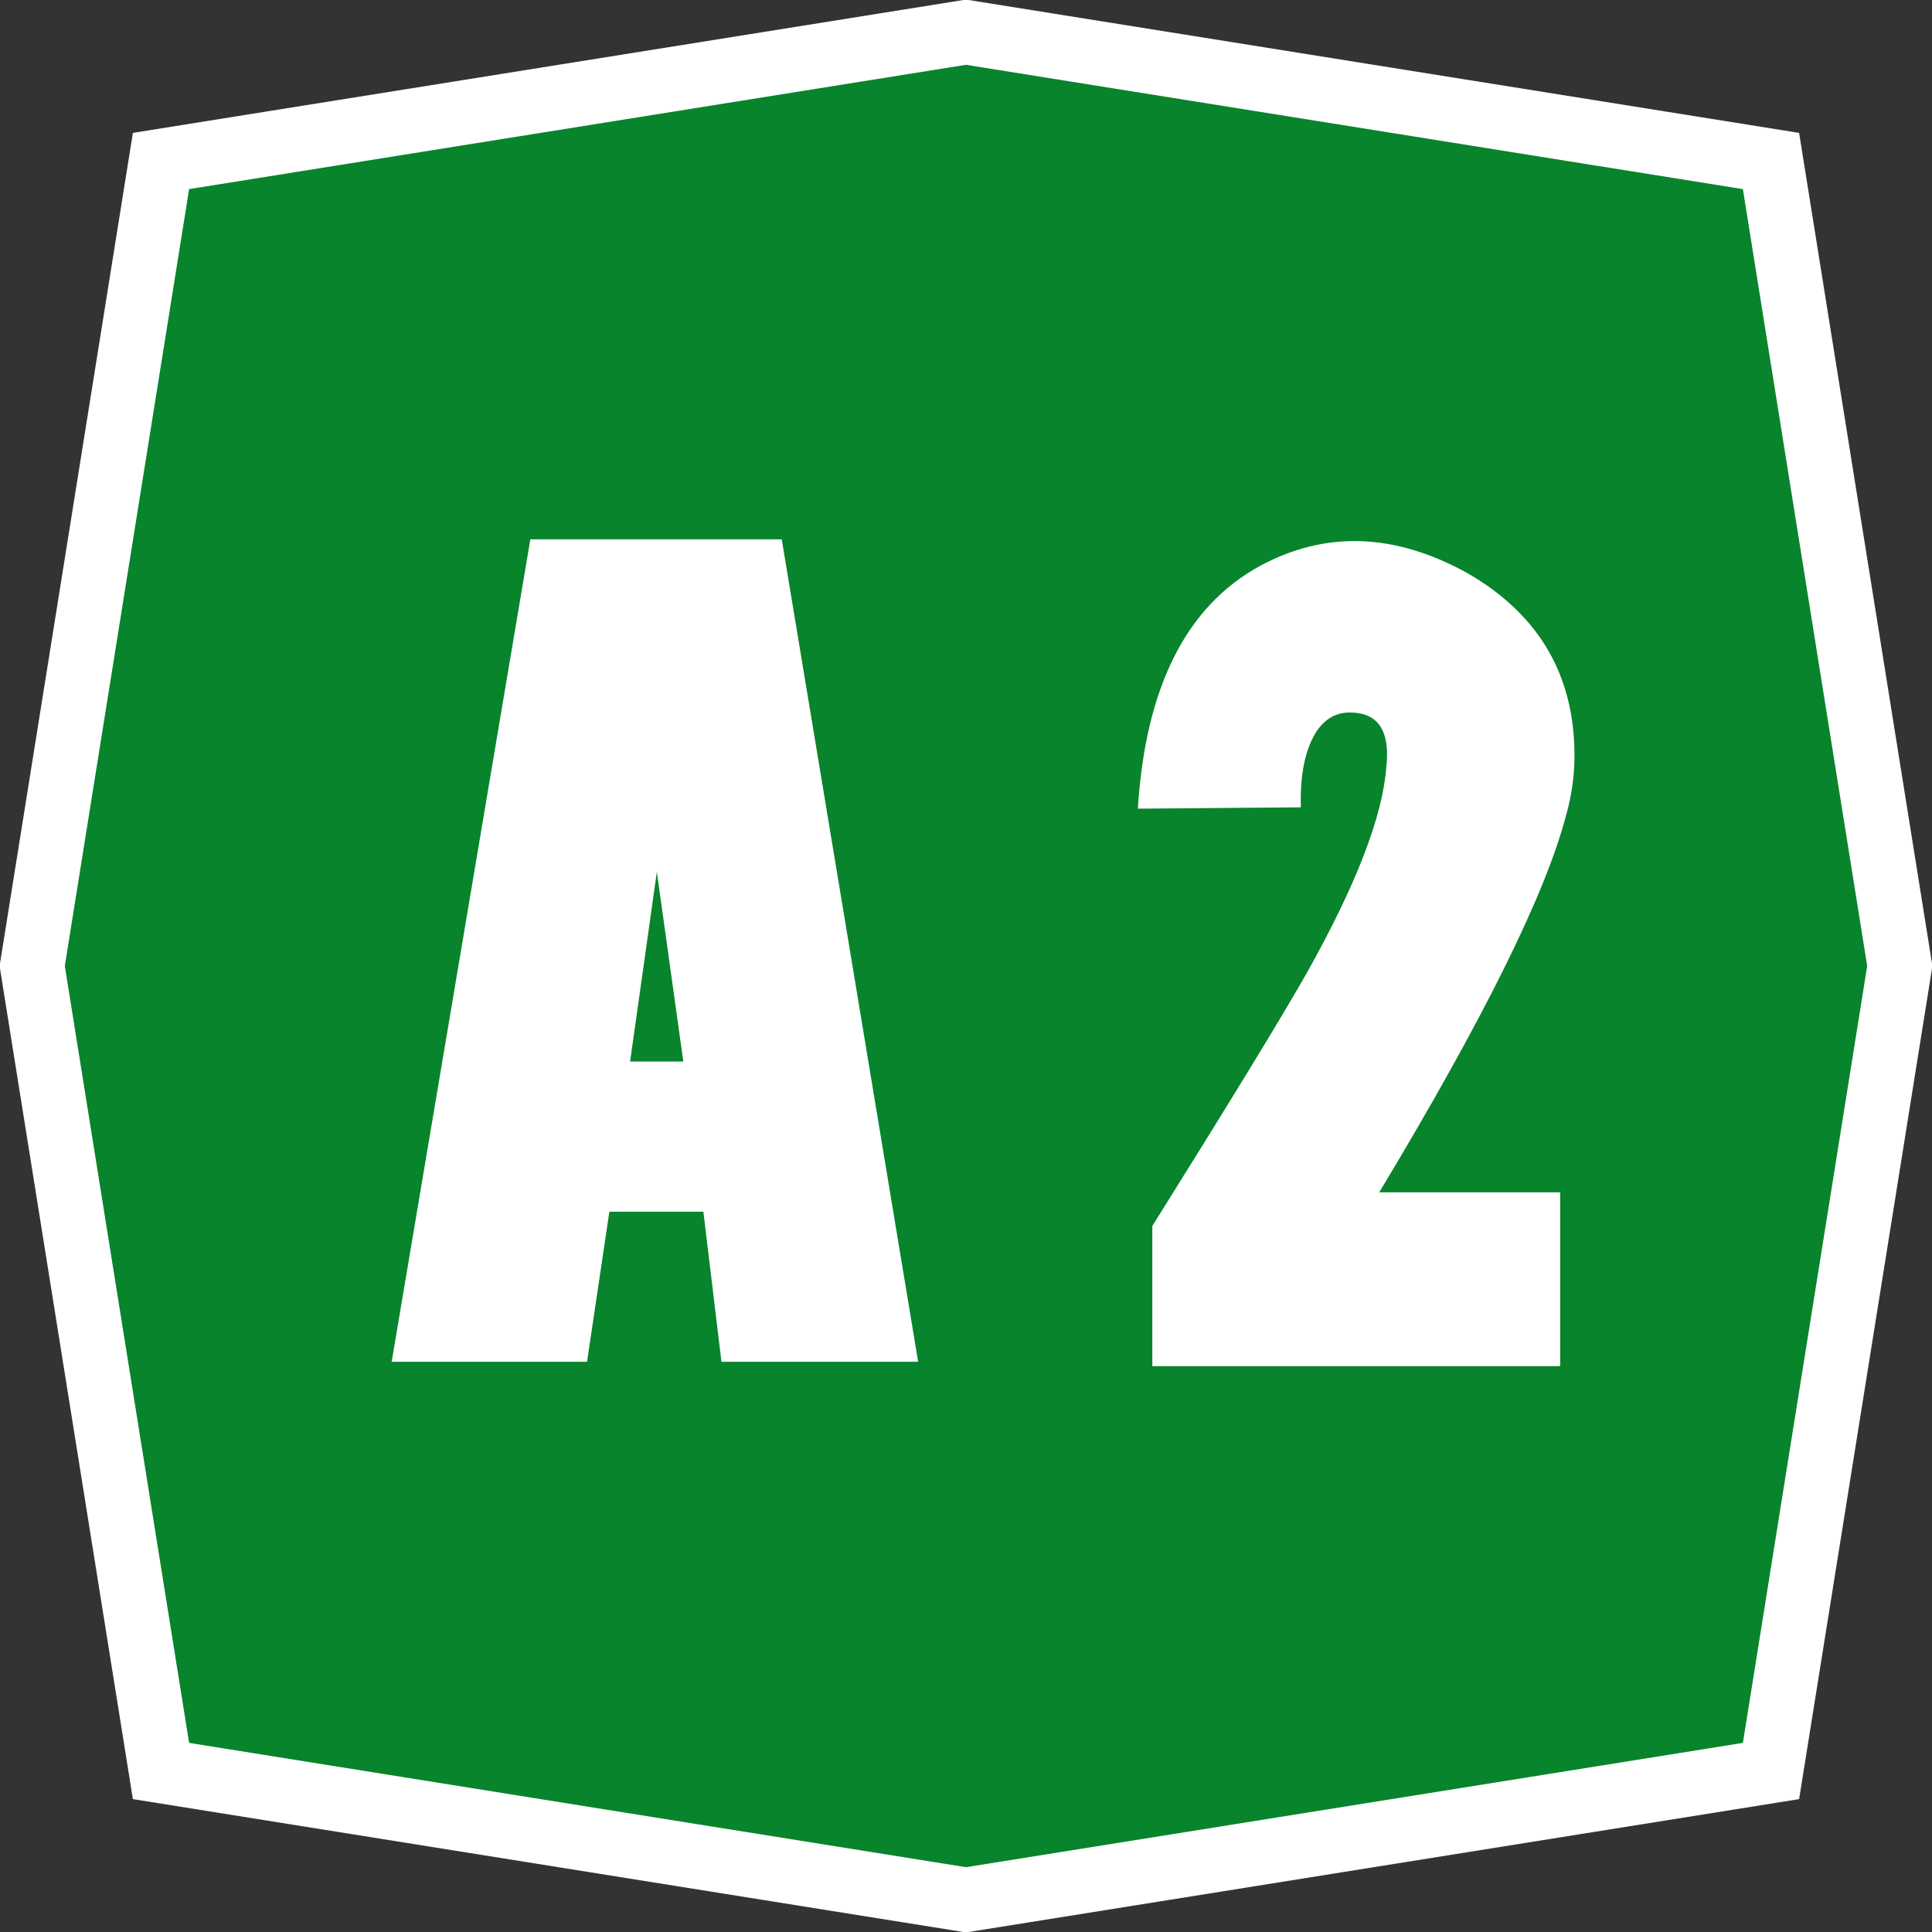
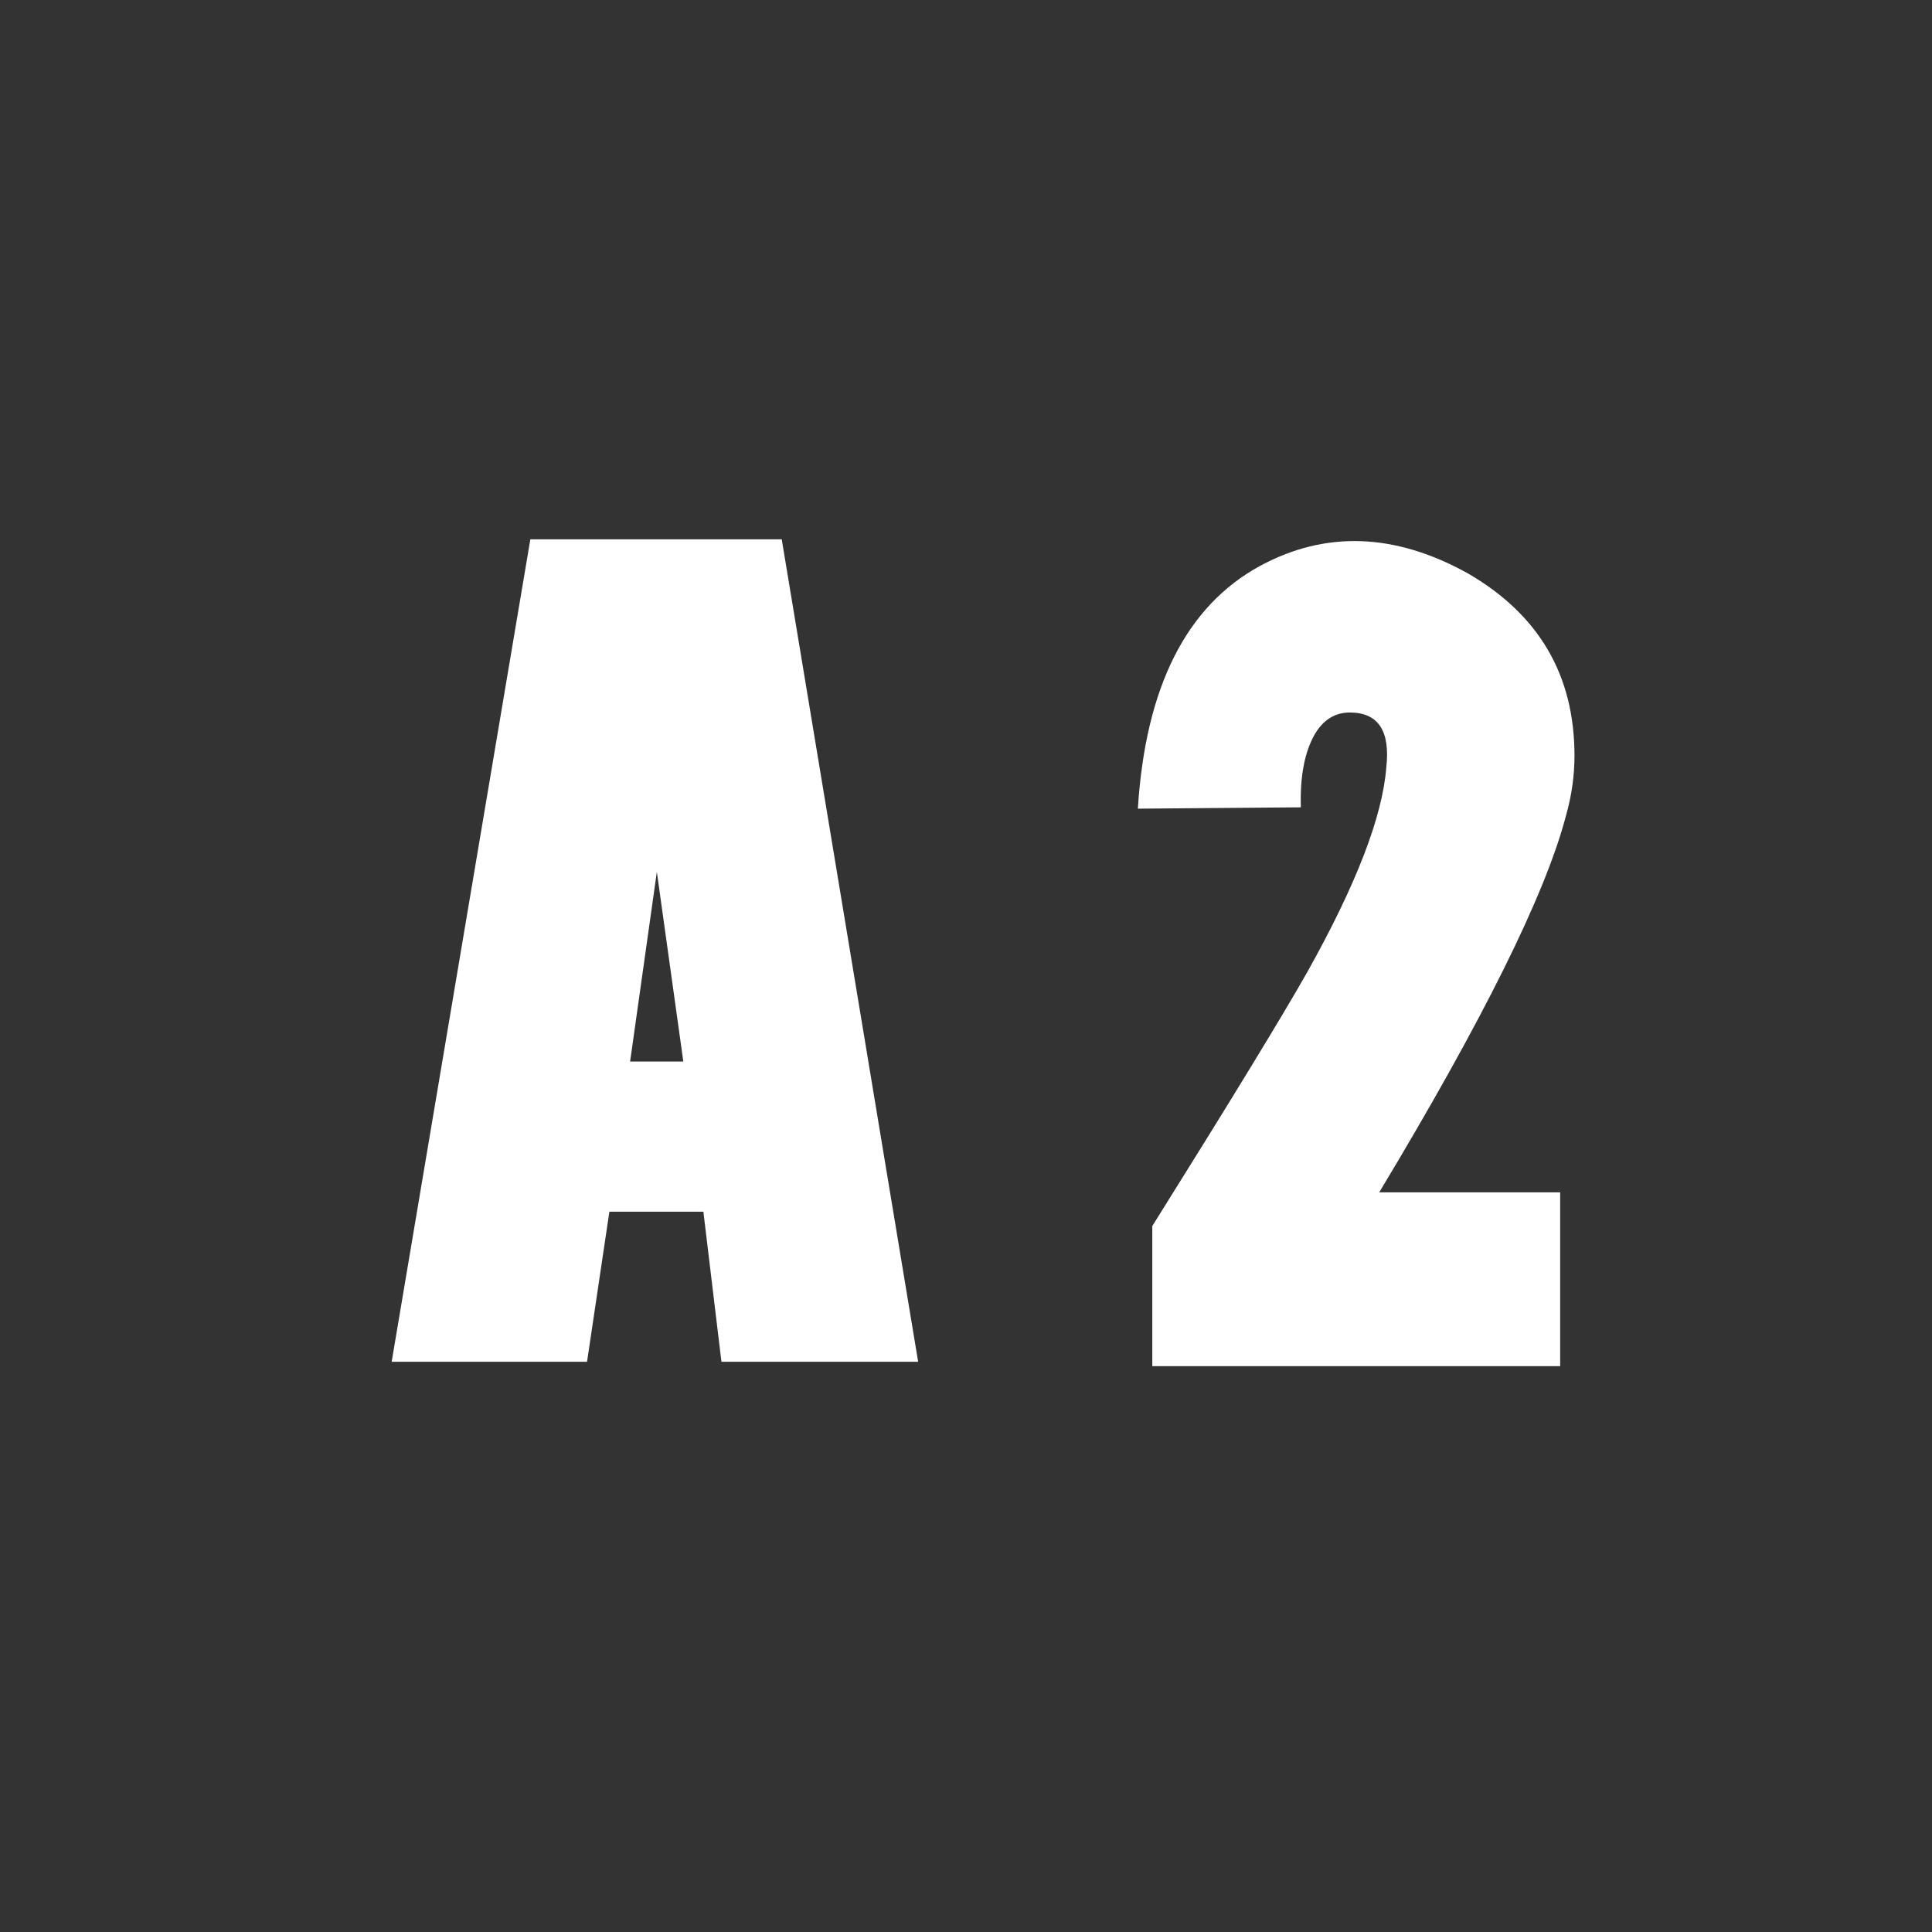
<svg xmlns="http://www.w3.org/2000/svg" version="1.0" width="300" height="300">
  <rect width="100%" height="100%" fill="#333333" stroke="none" />
-   <path d="M25 25 150 5l125 20 20 125-20 125-125 20-125-20L5 150 25 25z" style="fill:#08842c;stroke:#fff;stroke-width:10" />
  <g style="font-size:11px;font-style:normal;font-variant:normal;font-weight:400;font-stretch:normal;text-align:start;line-height:125%;letter-spacing:.746px;word-spacing:0;writing-mode:lr-tb;text-anchor:start;fill:#fff;fill-opacity:1;stroke:none;font-family:'Transport Narrow (Alfabeto Stre';-inkscape-font-specification:'Transport Narrow (Alfabeto Stre'">
    <path d="m71.277 108.007.2-1.418.198 1.418zm-.155 1.123h.703l.135 1.122h1.471l-1.02-6.15h-1.88l-1.037 6.15h1.461zM75.182 110.285v-1.048c.587-.938.974-1.572 1.16-1.901.365-.652.562-1.162.59-1.531.03-.272-.062-.408-.273-.408-.111 0-.2.055-.264.166-.075.133-.109.314-.102.543l-1.219.01c.057-.909.362-1.514.913-1.815.49-.265 1.008-.247 1.552.054.534.308.8.763.8 1.364 0 .147-.02.297-.064.451-.154.588-.62 1.526-1.396 2.815h1.353v1.3z" transform="translate(-1382.225 -2077.93) scale(20.765)" />
  </g>
</svg>